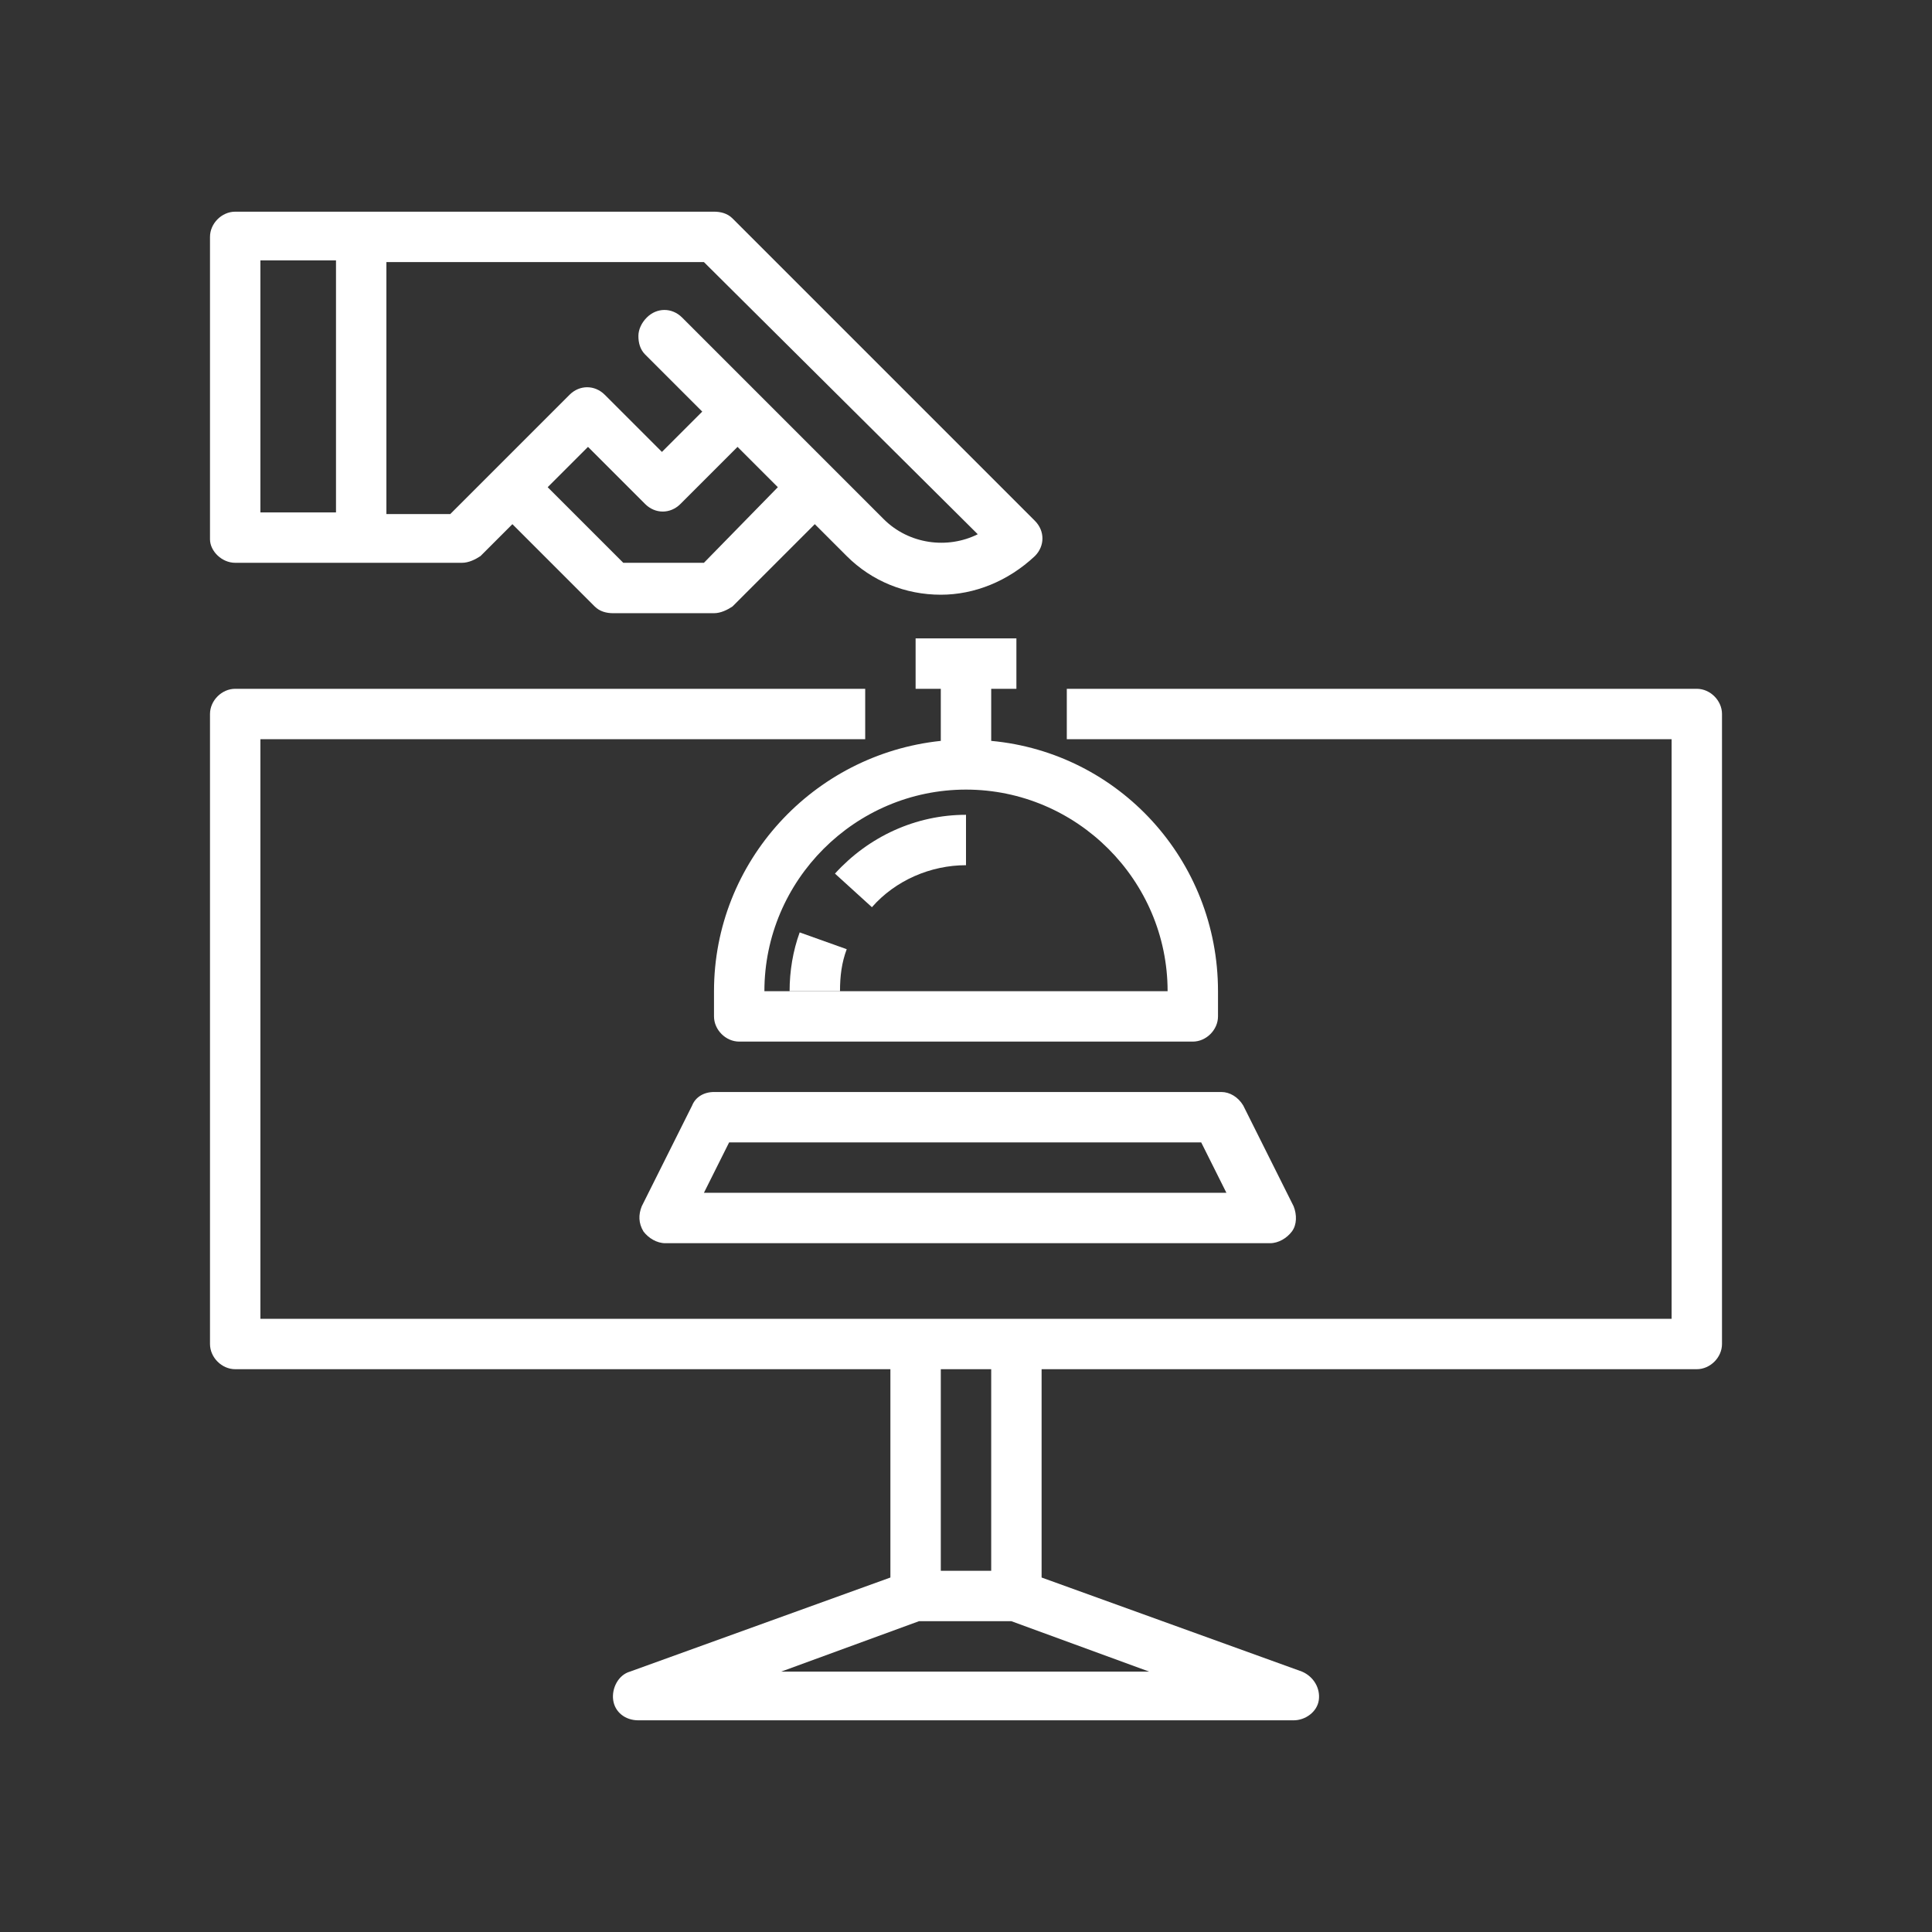
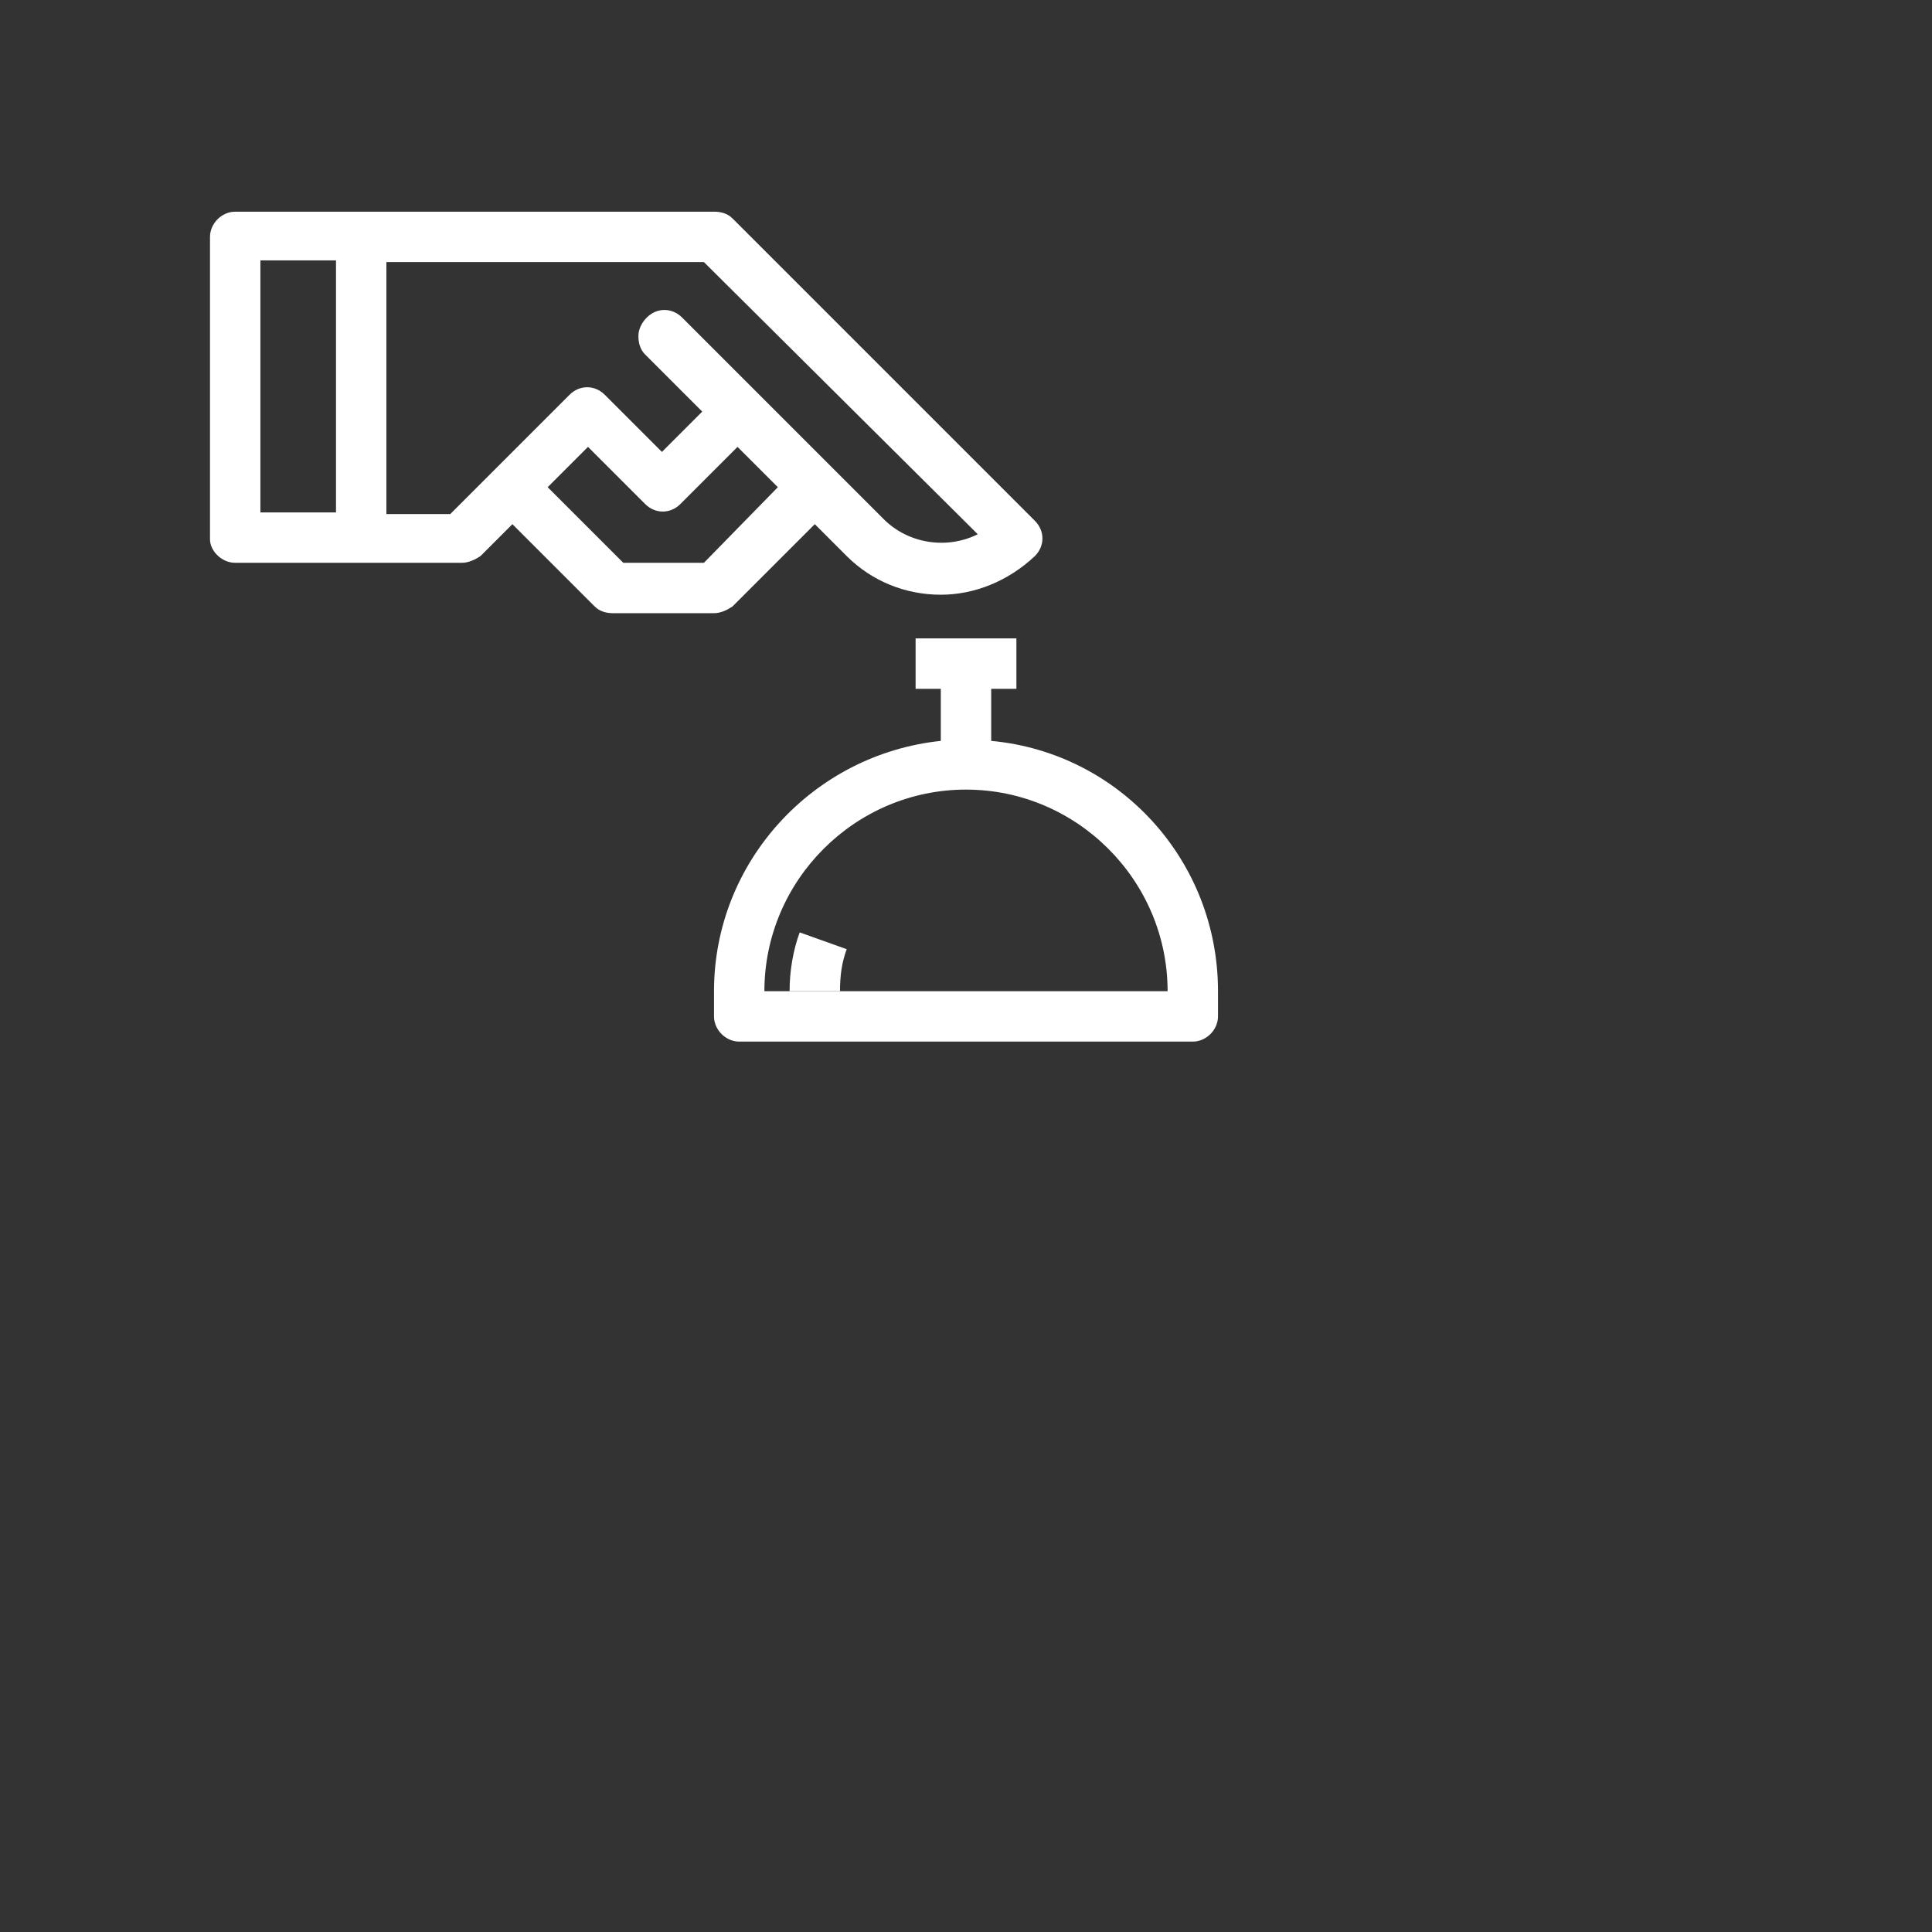
<svg xmlns="http://www.w3.org/2000/svg" version="1.1" id="Layer_1" x="0px" y="0px" viewBox="0 0 115 115" style="enable-background:new 0 0 115 115;" xml:space="preserve">
  <rect x="0" y="0" width="115" height="115" fill="#333333" stroke="none" />
  <style type="text/css">
	.st0{fill:#FFFFFF;}
</style>
  <g>
-     <path class="st0" d="M42.5,65c-0.6,0-1.1,0.3-1.3,0.8l-3,6c-0.2,0.5-0.2,1,0.1,1.5c0.3,0.4,0.8,0.7,1.3,0.7h36c0.5,0,1-0.3,1.3-0.7   c0.3-0.4,0.3-1,0.1-1.5l-3-6c-0.3-0.5-0.8-0.8-1.3-0.8H42.5z M41.9,71l1.5-3h28.1l1.5,3H41.9z" />
    <path class="st0" d="M14,33.5h13.5c0.4,0,0.8-0.2,1.1-0.4l1.9-1.9l4.9,4.9c0.3,0.3,0.7,0.4,1.1,0.4h6c0.4,0,0.8-0.2,1.1-0.4   l4.9-4.9l1.9,1.9c1.5,1.5,3.5,2.3,5.6,2.3c2,0,4-0.8,5.6-2.3c0.6-0.6,0.6-1.5,0-2.1l-18-18c-0.3-0.3-0.7-0.4-1.1-0.4H14   c-0.8,0-1.5,0.7-1.5,1.5v18C12.5,32.8,13.2,33.5,14,33.5 M41.9,33.5h-4.8L32.6,29l2.4-2.4l3.4,3.4c0.6,0.6,1.5,0.6,2.1,0l3.4-3.4   l2.4,2.4L41.9,33.5z M58.2,31.8c-1.8,0.9-4.1,0.6-5.6-0.9l-12-12c-0.6-0.6-1.5-0.6-2.1,0C38.2,19.2,38,19.6,38,20   c0,0.4,0.1,0.8,0.4,1.1l3.4,3.4l-2.4,2.4l-3.4-3.4c-0.6-0.6-1.5-0.6-2.1,0l-7.1,7.1H23v-15h18.9L58.2,31.8z M15.5,15.5H20v15h-4.5   V15.5z" />
    <path class="st0" d="M59,44.1V41h1.5v-3h-6v3H56v3.1c-7.6,0.8-13.5,7.2-13.5,14.9v1.5c0,0.8,0.7,1.5,1.5,1.5h27   c0.8,0,1.5-0.7,1.5-1.5V59C72.5,51.2,66.6,44.8,59,44.1 M45.5,59c0-6.6,5.4-12,12-12c6.6,0,12,5.4,12,12H45.5z" />
-     <path class="st0" d="M101,41H63.5v3h36v34.5h-84V44h36v-3H14c-0.8,0-1.5,0.7-1.5,1.5V80c0,0.8,0.7,1.5,1.5,1.5h39v12.4l-15.5,5.6   c-0.7,0.2-1.1,1-1,1.7c0.1,0.7,0.7,1.2,1.5,1.2h39c0.7,0,1.4-0.5,1.5-1.2c0.1-0.7-0.3-1.4-1-1.7L62,93.9V81.5h39   c0.8,0,1.5-0.7,1.5-1.5V42.5C102.5,41.7,101.8,41,101,41 M46.5,99.5l8.2-3h5.5l8.2,3H46.5z M59,93.5h-3v-12h3V93.5z" />
-     <path class="st0" d="M51.9,54l-2.2-2c2-2.2,4.8-3.5,7.8-3.5v3C55.4,51.5,53.3,52.4,51.9,54" />
    <path class="st0" d="M50,59h-3c0-1.2,0.2-2.4,0.6-3.5l2.8,1C50.1,57.3,50,58.1,50,59" />
  </g>
</svg>